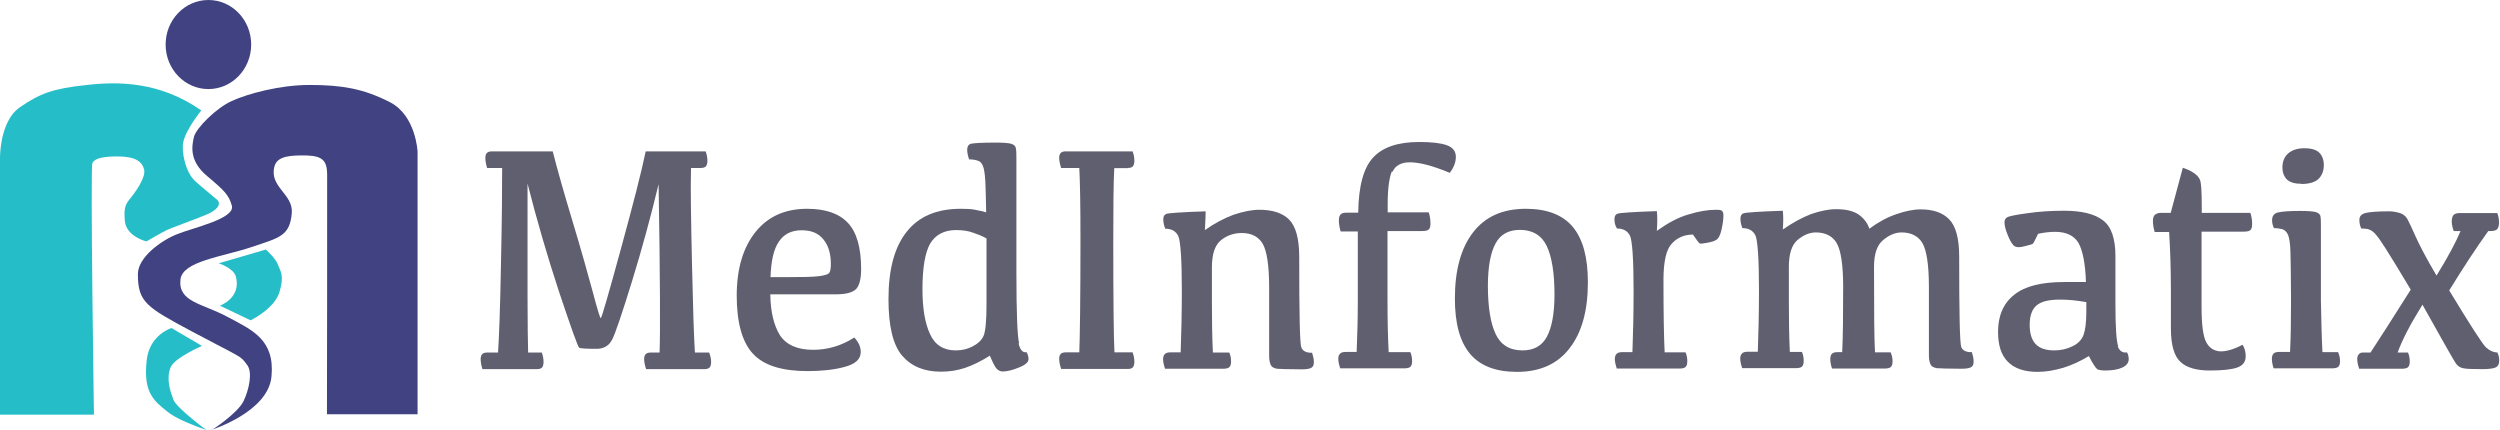
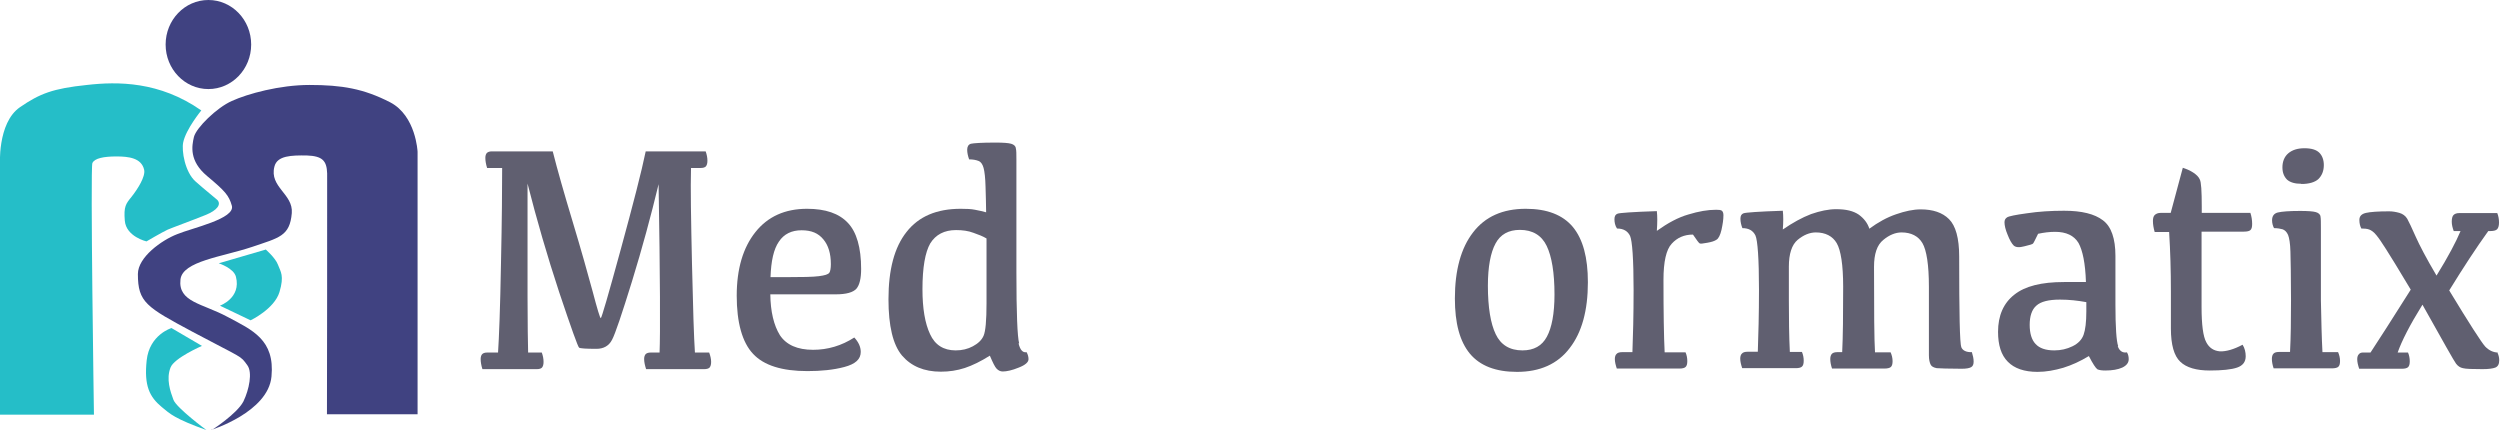
<svg xmlns="http://www.w3.org/2000/svg" id="Layer_1" data-name="Layer 1" viewBox="0 0 128 22.02">
  <defs>
    <style>
      .cls-1 {
        fill: #605f70;
      }

      .cls-2 {
        fill: #404281;
      }

      .cls-2, .cls-3 {
        fill-rule: evenodd;
      }

      .cls-3 {
        fill: #25bec8;
      }
    </style>
  </defs>
  <path class="cls-2" d="M10.82,22.01s2.91-.91,3.08-2.73c.18-1.89-.98-2.38-2.26-3.06-1.28-.69-2.53-.75-2.4-1.91.1-.94,2.15-1.16,3.64-1.66,1.41-.48,1.96-.55,2.06-1.74.08-.98-1.16-1.33-.89-2.38.14-.57.88-.58,1.66-.57.79.03,1.02.26,1.04.92.01.65-.01,12.33-.01,12.33h4.64V7.77s-.08-1.84-1.4-2.53c-1.36-.7-2.47-.89-4.14-.89-1.52,0-3.16.45-3.97.82-.77.34-1.82,1.37-1.94,1.84-.11.47-.25,1.23.67,2,.92.77,1.12.99,1.27,1.52.19.67-2.03,1.14-2.8,1.46-.8.31-2.01,1.18-2.01,2.04,0,1.45.43,1.69,2.82,2.97,2.59,1.38,2.41,1.18,2.79,1.71.26.36.09,1.23-.21,1.85-.34.64-1.62,1.46-1.62,1.46Z" />
  <path class="cls-3" d="M13.6,12.78l-2.4.7s.77.25.88.69c.28,1.09-.82,1.48-.82,1.48l1.57.75s1.22-.58,1.48-1.45c.25-.84.06-1.03-.08-1.4-.13-.35-.64-.79-.64-.79Z" />
  <path class="cls-3" d="M8.77,16.8s-1.12.34-1.26,1.65c-.14,1.31.15,1.87.77,2.39.43.36.68.6,2.29,1.18,0,0-1.53-1.13-1.69-1.55-.16-.43-.38-1.06-.15-1.65.18-.49,1.61-1.11,1.61-1.11l-1.57-.92Z" />
  <path class="cls-2" d="M12.86,2.28c0,1.26-.98,2.28-2.19,2.28s-2.19-1.02-2.19-2.28.98-2.28,2.19-2.28,2.19,1.02,2.19,2.28Z" />
  <path class="cls-3" d="M10.31,5.65s-.79.96-.93,1.64c-.09.43.09,1.52.63,2,.54.48.97.81,1.11.94.23.23,0,.54-.6.78-.59.24-1.79.68-1.94.75-.3.14-1.08.6-1.08.6,0,0-1.04-.24-1.11-1.06-.06-.73.05-.86.35-1.23.3-.38.72-1.03.64-1.38-.14-.6-.78-.68-1.42-.68s-1.12.09-1.23.34c-.11.24.08,12.88.08,12.88H0v-12.72s-.15-2.21,1.02-3.02c1.02-.7,1.69-.96,3.43-1.14,1.57-.18,3.72-.19,5.85,1.3Z" />
  <g>
    <path class="cls-1" d="M35.58,18.05c-.05-.75-.1-2.28-.15-4.54-.05-2.28-.08-3.91-.05-4.91h.5c.13,0,.21-.03.26-.08.05-.06.08-.15.08-.29,0-.16-.03-.31-.09-.48h-3.07c-.21,1.02-.64,2.69-1.28,5.03-.64,2.34-.98,3.51-1.02,3.51s-.18-.47-.42-1.38c-.25-.92-.58-2.1-1.02-3.56-.44-1.46-.78-2.65-1.02-3.6h-3.12c-.11,0-.2.03-.25.08s-.08.14-.08.25c0,.16.03.33.09.52h.77c0,1.01-.01,2.64-.06,4.91-.04,2.28-.1,3.79-.15,4.54h-.55c-.13,0-.21.03-.26.08-.05.05-.08.14-.08.25,0,.16.03.33.09.52h2.79c.13,0,.21-.03.26-.08.05-.06.08-.15.08-.29,0-.16-.03-.31-.09-.48h-.7c-.03-.94-.04-3.82-.03-8.65.47,1.85,1.01,3.71,1.62,5.56.62,1.85.96,2.8,1.02,2.84.06.04.35.06.89.06.36,0,.64-.15.8-.47.16-.3.5-1.31,1.02-2.99.52-1.69.97-3.35,1.36-4.97.08,4.8.09,7.67.05,8.62h-.45c-.13,0-.21.03-.26.08-.05.05-.08.14-.08.25,0,.16.04.33.1.52h2.97c.14,0,.23-.03.28-.08.05-.06.08-.15.08-.29,0-.16-.04-.31-.1-.48h-.73Z" />
    <path class="cls-1" d="M43.85,14.78c.16-.19.24-.53.24-1.01,0-1.09-.23-1.89-.68-2.36-.45-.48-1.14-.72-2.09-.72-1.13,0-2.01.4-2.64,1.19-.64.8-.96,1.89-.96,3.26s.28,2.39.84,2.98c.55.59,1.48.88,2.78.88.69,0,1.33-.06,1.89-.21.57-.15.84-.4.84-.77,0-.26-.11-.5-.33-.74-.65.42-1.36.63-2.11.63-.8,0-1.37-.25-1.7-.75-.31-.5-.48-1.21-.49-2.09h3.35c.54,0,.89-.1,1.06-.29ZM42.46,13.96c-.05.09-.23.14-.53.18-.3.04-.87.05-1.7.05h-.78c.03-.83.16-1.43.43-1.82.26-.39.65-.58,1.16-.58s.86.15,1.12.47c.25.3.38.72.38,1.26,0,.21-.03.38-.08.45Z" />
    <path class="cls-1" d="M52.18,17.58c-.09-.34-.14-1.55-.14-3.62v-5.79c0-.28,0-.47-.03-.58-.01-.11-.1-.19-.24-.23-.14-.04-.4-.06-.81-.06-.7,0-1.12.03-1.25.06-.13.04-.19.15-.19.31,0,.15.04.33.1.49.2,0,.35.03.48.08.13.05.21.18.26.36s.09.52.1.97c.01.47.03.89.03,1.3-.18-.05-.36-.09-.57-.13-.19-.04-.44-.05-.73-.05-1.23,0-2.15.39-2.77,1.18-.63.79-.93,1.94-.93,3.45,0,1.37.23,2.33.69,2.88.47.55,1.13.83,1.99.83.43,0,.83-.06,1.23-.19.39-.13.82-.34,1.28-.63.15.35.26.58.35.67.09.09.19.14.31.14.2,0,.48-.06.82-.2.34-.13.5-.28.5-.43,0-.11-.03-.24-.1-.36-.19.04-.33-.11-.41-.45ZM50.51,15.53c0,.88-.05,1.43-.15,1.66-.1.23-.29.4-.55.54-.26.14-.55.21-.88.21-.62,0-1.06-.28-1.31-.83-.26-.55-.39-1.32-.39-2.3,0-1.12.14-1.9.4-2.35.28-.45.72-.68,1.32-.68.33,0,.63.04.89.14.26.09.49.18.67.29v3.32Z" />
-     <path class="cls-1" d="M57.74,8.6c.13,0,.21-.03.26-.08.05-.06.08-.15.08-.29,0-.16-.03-.31-.09-.48h-3.42c-.13,0-.21.03-.26.08-.05.05-.08.14-.08.25,0,.16.04.33.1.52h.93c.04.75.06,1.97.06,3.64,0,3.11-.03,5.04-.06,5.8h-.69c-.13,0-.21.03-.26.08-.05.05-.08.14-.08.25,0,.16.04.33.1.52h3.41c.13,0,.21-.03.26-.08.05-.06.08-.15.08-.29,0-.16-.03-.31-.09-.48h-.93c-.04-.75-.06-2.65-.06-5.71,0-1.72.01-2.97.05-3.72h.69Z" />
-     <path class="cls-1" d="M66.63,17.79c-.08-.18-.11-1.72-.11-4.64,0-.94-.18-1.57-.52-1.91s-.86-.5-1.52-.5c-.39,0-.82.09-1.31.25-.49.18-.98.44-1.48.79.03-.39.03-.7.04-.96-1.23.04-1.91.09-2.01.13-.11.04-.16.13-.16.28,0,.16.04.33.1.48.33,0,.55.13.67.38.11.25.18,1.18.18,2.78,0,1.25-.03,2.3-.06,3.17h-.53c-.13,0-.23.03-.28.09-.06.05-.09.15-.09.26,0,.15.04.31.1.49h2.98c.15,0,.26-.03.31-.08.06-.05.09-.15.09-.3,0-.16-.03-.31-.09-.45h-.84c-.04-.8-.05-1.7-.05-2.65v-1.72c0-.65.15-1.12.45-1.37.3-.25.67-.38,1.08-.38.49,0,.86.19,1.07.55.21.36.33,1.11.33,2.23v3.51c0,.23.04.38.09.48s.16.15.31.18c.15.01.58.03,1.28.03.24,0,.39-.03.48-.08s.13-.14.13-.29c0-.16-.04-.31-.09-.48-.28.01-.47-.08-.54-.25Z" />
-     <path class="cls-1" d="M71.3,8.79c.14-.31.44-.48.88-.48.52,0,1.21.19,2.05.54.21-.28.31-.55.31-.82,0-.29-.16-.49-.48-.6-.31-.11-.78-.16-1.4-.16-1.07,0-1.86.26-2.35.79-.5.53-.75,1.47-.77,2.83h-.62c-.13,0-.23.03-.28.09-.06.06-.09.16-.09.3,0,.18.03.36.09.57h.88v3.52c0,1.02-.03,1.9-.06,2.65h-.57c-.13,0-.23.03-.28.09-.06.05-.09.15-.09.26,0,.15.04.31.1.49h3.28c.15,0,.26-.03.31-.08.06-.05.09-.15.09-.3,0-.16-.03-.31-.09-.45h-1.11c-.04-.75-.06-1.64-.06-2.68v-3.52h1.77c.18,0,.29-.03.34-.08.06-.05.09-.15.09-.31,0-.2-.03-.39-.09-.57h-2.1v-.45c0-.77.08-1.32.21-1.64Z" />
    <path class="cls-1" d="M78.12,10.69c-1.18,0-2.08.4-2.7,1.21-.62.8-.93,1.94-.93,3.38,0,1.27.25,2.2.77,2.83.52.62,1.32.93,2.41.93,1.17,0,2.08-.4,2.7-1.22.62-.8.93-1.92.93-3.37,0-1.26-.25-2.2-.77-2.83-.52-.62-1.32-.93-2.41-.93ZM79.2,17.24c-.25.47-.67.7-1.25.7-.65,0-1.11-.28-1.37-.83-.26-.54-.4-1.37-.4-2.48,0-.98.14-1.7.39-2.16.25-.47.67-.7,1.25-.7.65,0,1.11.28,1.37.82.26.54.4,1.37.4,2.49,0,.98-.14,1.7-.39,2.16Z" />
    <path class="cls-1" d="M87.86,10.74c-.42,0-.89.08-1.41.24-.53.15-1.06.44-1.62.84.03-.43.03-.75,0-1.01-1.23.04-1.91.09-2.01.13-.11.04-.16.13-.16.28,0,.16.03.33.13.48.33,0,.55.13.67.38.11.25.18,1.18.18,2.78,0,1.31-.03,2.36-.06,3.17h-.53c-.13,0-.23.03-.28.09-.06.05-.09.15-.09.26,0,.15.04.31.1.49h3.21c.15,0,.26-.03.31-.08.06-.05.09-.15.09-.3,0-.16-.03-.31-.09-.45h-1.07c-.04-.8-.06-2.05-.06-3.71,0-.93.14-1.55.42-1.85.28-.31.64-.47,1.09-.47.19.28.3.43.34.45.04.03.16.01.39-.03.23-.04.38-.09.48-.16.1-.06.19-.24.25-.5.06-.28.1-.52.1-.75,0-.11-.03-.19-.08-.23-.05-.04-.15-.05-.29-.05Z" />
    <path class="cls-1" d="M100.42,17.77c-.08-.18-.11-1.72-.11-4.64,0-.94-.18-1.57-.52-1.91-.34-.34-.83-.5-1.45-.5-.38,0-.8.09-1.26.25-.47.16-.92.41-1.37.74-.09-.29-.28-.53-.54-.72-.28-.19-.65-.28-1.16-.28-.39,0-.82.09-1.28.25-.47.18-.94.44-1.45.79.03-.39.03-.7,0-.96-1.23.04-1.9.09-2.01.13-.11.04-.16.13-.16.28,0,.16.04.33.1.48.33,0,.55.13.67.38.11.25.18,1.18.18,2.78,0,1.25-.03,2.3-.06,3.17h-.53c-.13,0-.23.03-.28.09-.06.05-.09.15-.09.26,0,.15.04.31.1.49h2.75c.15,0,.26-.03.31-.08.06-.05.09-.15.09-.3,0-.16-.03-.31-.09-.45h-.62c-.04-.8-.05-1.7-.05-2.65v-1.72c0-.65.15-1.12.45-1.37.3-.25.62-.38.93-.38.49,0,.86.19,1.07.55.21.36.33,1.11.33,2.23,0,1.43-.01,2.55-.05,3.35h-.25c-.13,0-.23.03-.28.09-.05.05-.08.15-.08.26,0,.15.03.31.09.49h2.68c.16,0,.28-.03.33-.08.06-.05.09-.15.09-.3,0-.16-.04-.31-.1-.45h-.8c-.04-.64-.05-2.1-.05-4.38,0-.65.15-1.12.48-1.38.3-.25.62-.38.93-.38.49,0,.86.19,1.07.55.21.36.33,1.11.33,2.23v3.51c0,.23.04.38.09.48s.16.15.31.18c.15.01.58.03,1.28.03.24,0,.39-.03.48-.08.09-.05.13-.14.13-.29,0-.16-.04-.31-.09-.48-.28.01-.47-.08-.54-.25Z" />
    <path class="cls-1" d="M108.45,17.72c-.09-.25-.14-.97-.14-2.13v-2.49c0-.88-.21-1.5-.64-1.82-.43-.33-1.09-.49-1.99-.49-.67,0-1.31.04-1.9.13-.59.08-.93.15-1.02.21-.09.06-.13.14-.13.25,0,.16.05.38.16.64.1.26.21.45.31.55.11.1.29.11.55.04.26-.06.42-.11.44-.14.03-.03.11-.19.26-.5.28-.06.57-.1.87-.1.57,0,.97.19,1.2.57.21.38.35,1.04.38,2h-1.12c-1.16,0-2,.21-2.55.65-.55.43-.83,1.07-.83,1.9,0,.68.16,1.19.5,1.53.33.34.84.52,1.52.52.44,0,.87-.08,1.32-.21.45-.14.88-.34,1.31-.6.2.39.35.62.44.68.09.04.23.06.4.06.36,0,.65-.05.87-.15.21-.1.33-.24.33-.43,0-.11-.02-.24-.09-.35-.21.04-.38-.06-.47-.31ZM106.82,15.95c0,.54-.05.94-.14,1.19-.09.25-.28.45-.57.59-.29.14-.59.21-.93.21-.44,0-.76-.11-.96-.33-.2-.21-.3-.54-.3-.98s.11-.78.34-.98c.23-.21.63-.31,1.21-.31.47,0,.91.05,1.35.13v.48Z" />
    <path class="cls-1" d="M112.73,10.91v-.34c0-.79-.03-1.25-.1-1.38-.06-.14-.18-.25-.33-.35-.15-.1-.33-.18-.54-.25l-.62,2.31h-.52c-.12,0-.23.04-.3.11-.06.06-.09.16-.09.3,0,.18.03.36.09.57h.74c.06.98.09,1.99.09,3.03v1.91c0,.83.16,1.4.48,1.7.31.3.82.45,1.51.45.63,0,1.11-.05,1.4-.15.29-.1.44-.29.44-.58,0-.21-.05-.42-.16-.59-.45.24-.84.35-1.16.34-.32-.03-.55-.18-.7-.47-.16-.29-.24-.89-.24-1.81v-3.85h2.16c.18,0,.29-.03.34-.08.06-.05.09-.15.09-.31,0-.2-.03-.39-.09-.57h-2.49Z" />
    <path class="cls-1" d="M118.91,18.04c-.04-.75-.06-1.64-.08-2.67v-3.7c0-.28,0-.47-.02-.58-.01-.11-.1-.19-.24-.23-.14-.04-.4-.06-.8-.06-.57,0-.94.03-1.15.08-.19.05-.29.18-.29.4,0,.15.04.29.1.4.18,0,.33.03.44.06.11.04.21.13.28.29.06.15.11.44.12.86.01.42.03,1.25.03,2.48,0,1.02-.01,1.9-.05,2.65h-.57c-.13,0-.23.03-.28.09-.05.05-.08.15-.08.26,0,.15.03.31.09.49h2.98c.16,0,.28-.03.33-.08.06-.05.09-.15.09-.3,0-.16-.04-.31-.1-.45h-.8Z" />
    <path class="cls-1" d="M117.83,9.42c.4,0,.69-.09.87-.25.19-.19.28-.43.28-.72,0-.26-.08-.48-.23-.63s-.4-.23-.76-.23-.63.09-.83.26-.3.42-.3.72c0,.28.09.48.24.63.16.14.4.21.73.21Z" />
    <path class="cls-1" d="M127.91,18.05c-.25,0-.48-.11-.67-.31-.19-.21-.81-1.17-1.84-2.87.72-1.17,1.38-2.18,2-3.04h.11c.16,0,.28-.03.34-.09.06-.06.1-.18.1-.34,0-.18-.03-.34-.09-.49h-1.95c-.14,0-.23.04-.29.1-.06.06-.09.18-.09.34s.04.31.1.48h.35c-.23.55-.63,1.31-1.23,2.28-.52-.88-.87-1.55-1.07-2-.2-.45-.34-.75-.43-.91-.09-.15-.23-.25-.4-.3-.18-.05-.35-.08-.53-.08-.57,0-.96.03-1.18.08s-.34.16-.34.36c0,.18.04.33.1.44.15,0,.29.01.4.05.11.04.24.13.36.28.13.15.29.39.5.72.21.33.64,1.02,1.27,2.08-.97,1.53-1.66,2.62-2.06,3.22h-.31c-.13-.01-.23.01-.28.08-.06.05-.09.15-.09.26,0,.15.04.31.1.49h2.19c.15,0,.26-.03.31-.08.06-.05.09-.15.09-.3,0-.16-.03-.31-.09-.45h-.53c.21-.6.63-1.42,1.27-2.45,1.06,1.89,1.63,2.91,1.72,3.02.1.13.21.2.35.23.15.04.48.05,1.01.05.3,0,.52-.03.65-.08.14-.06.2-.18.2-.38,0-.15-.04-.28-.09-.38Z" />
  </g>
</svg>